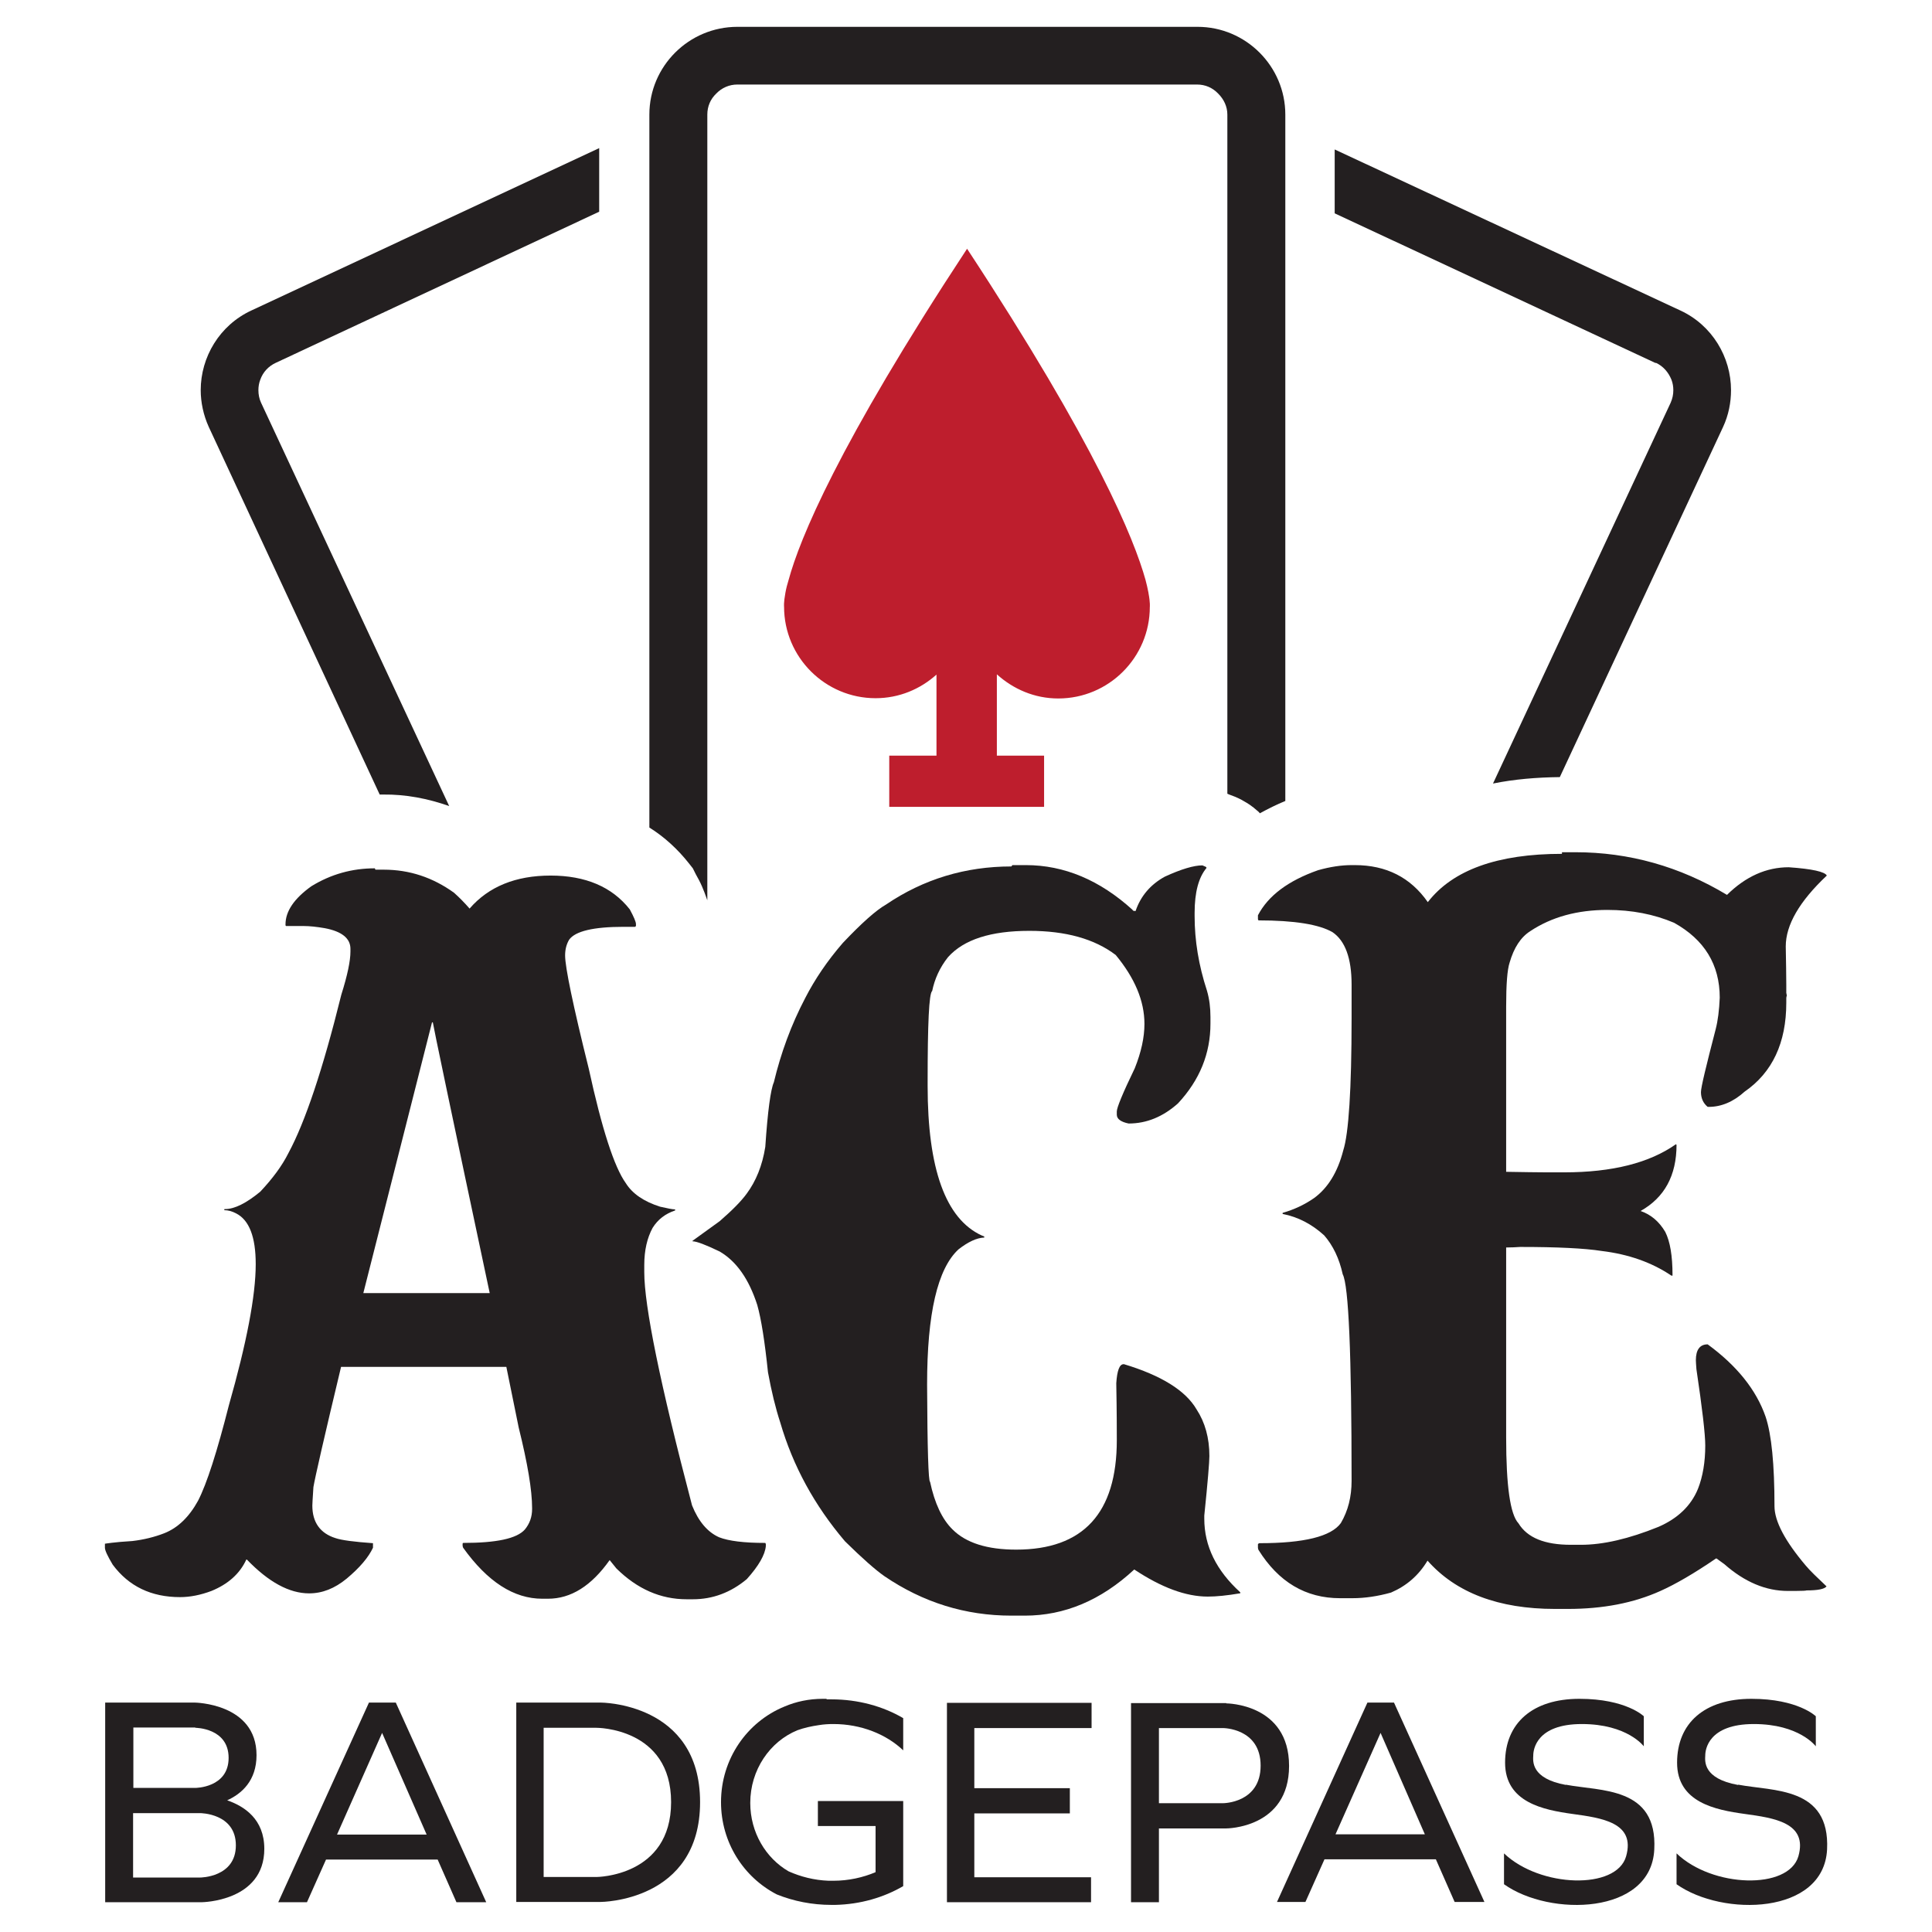
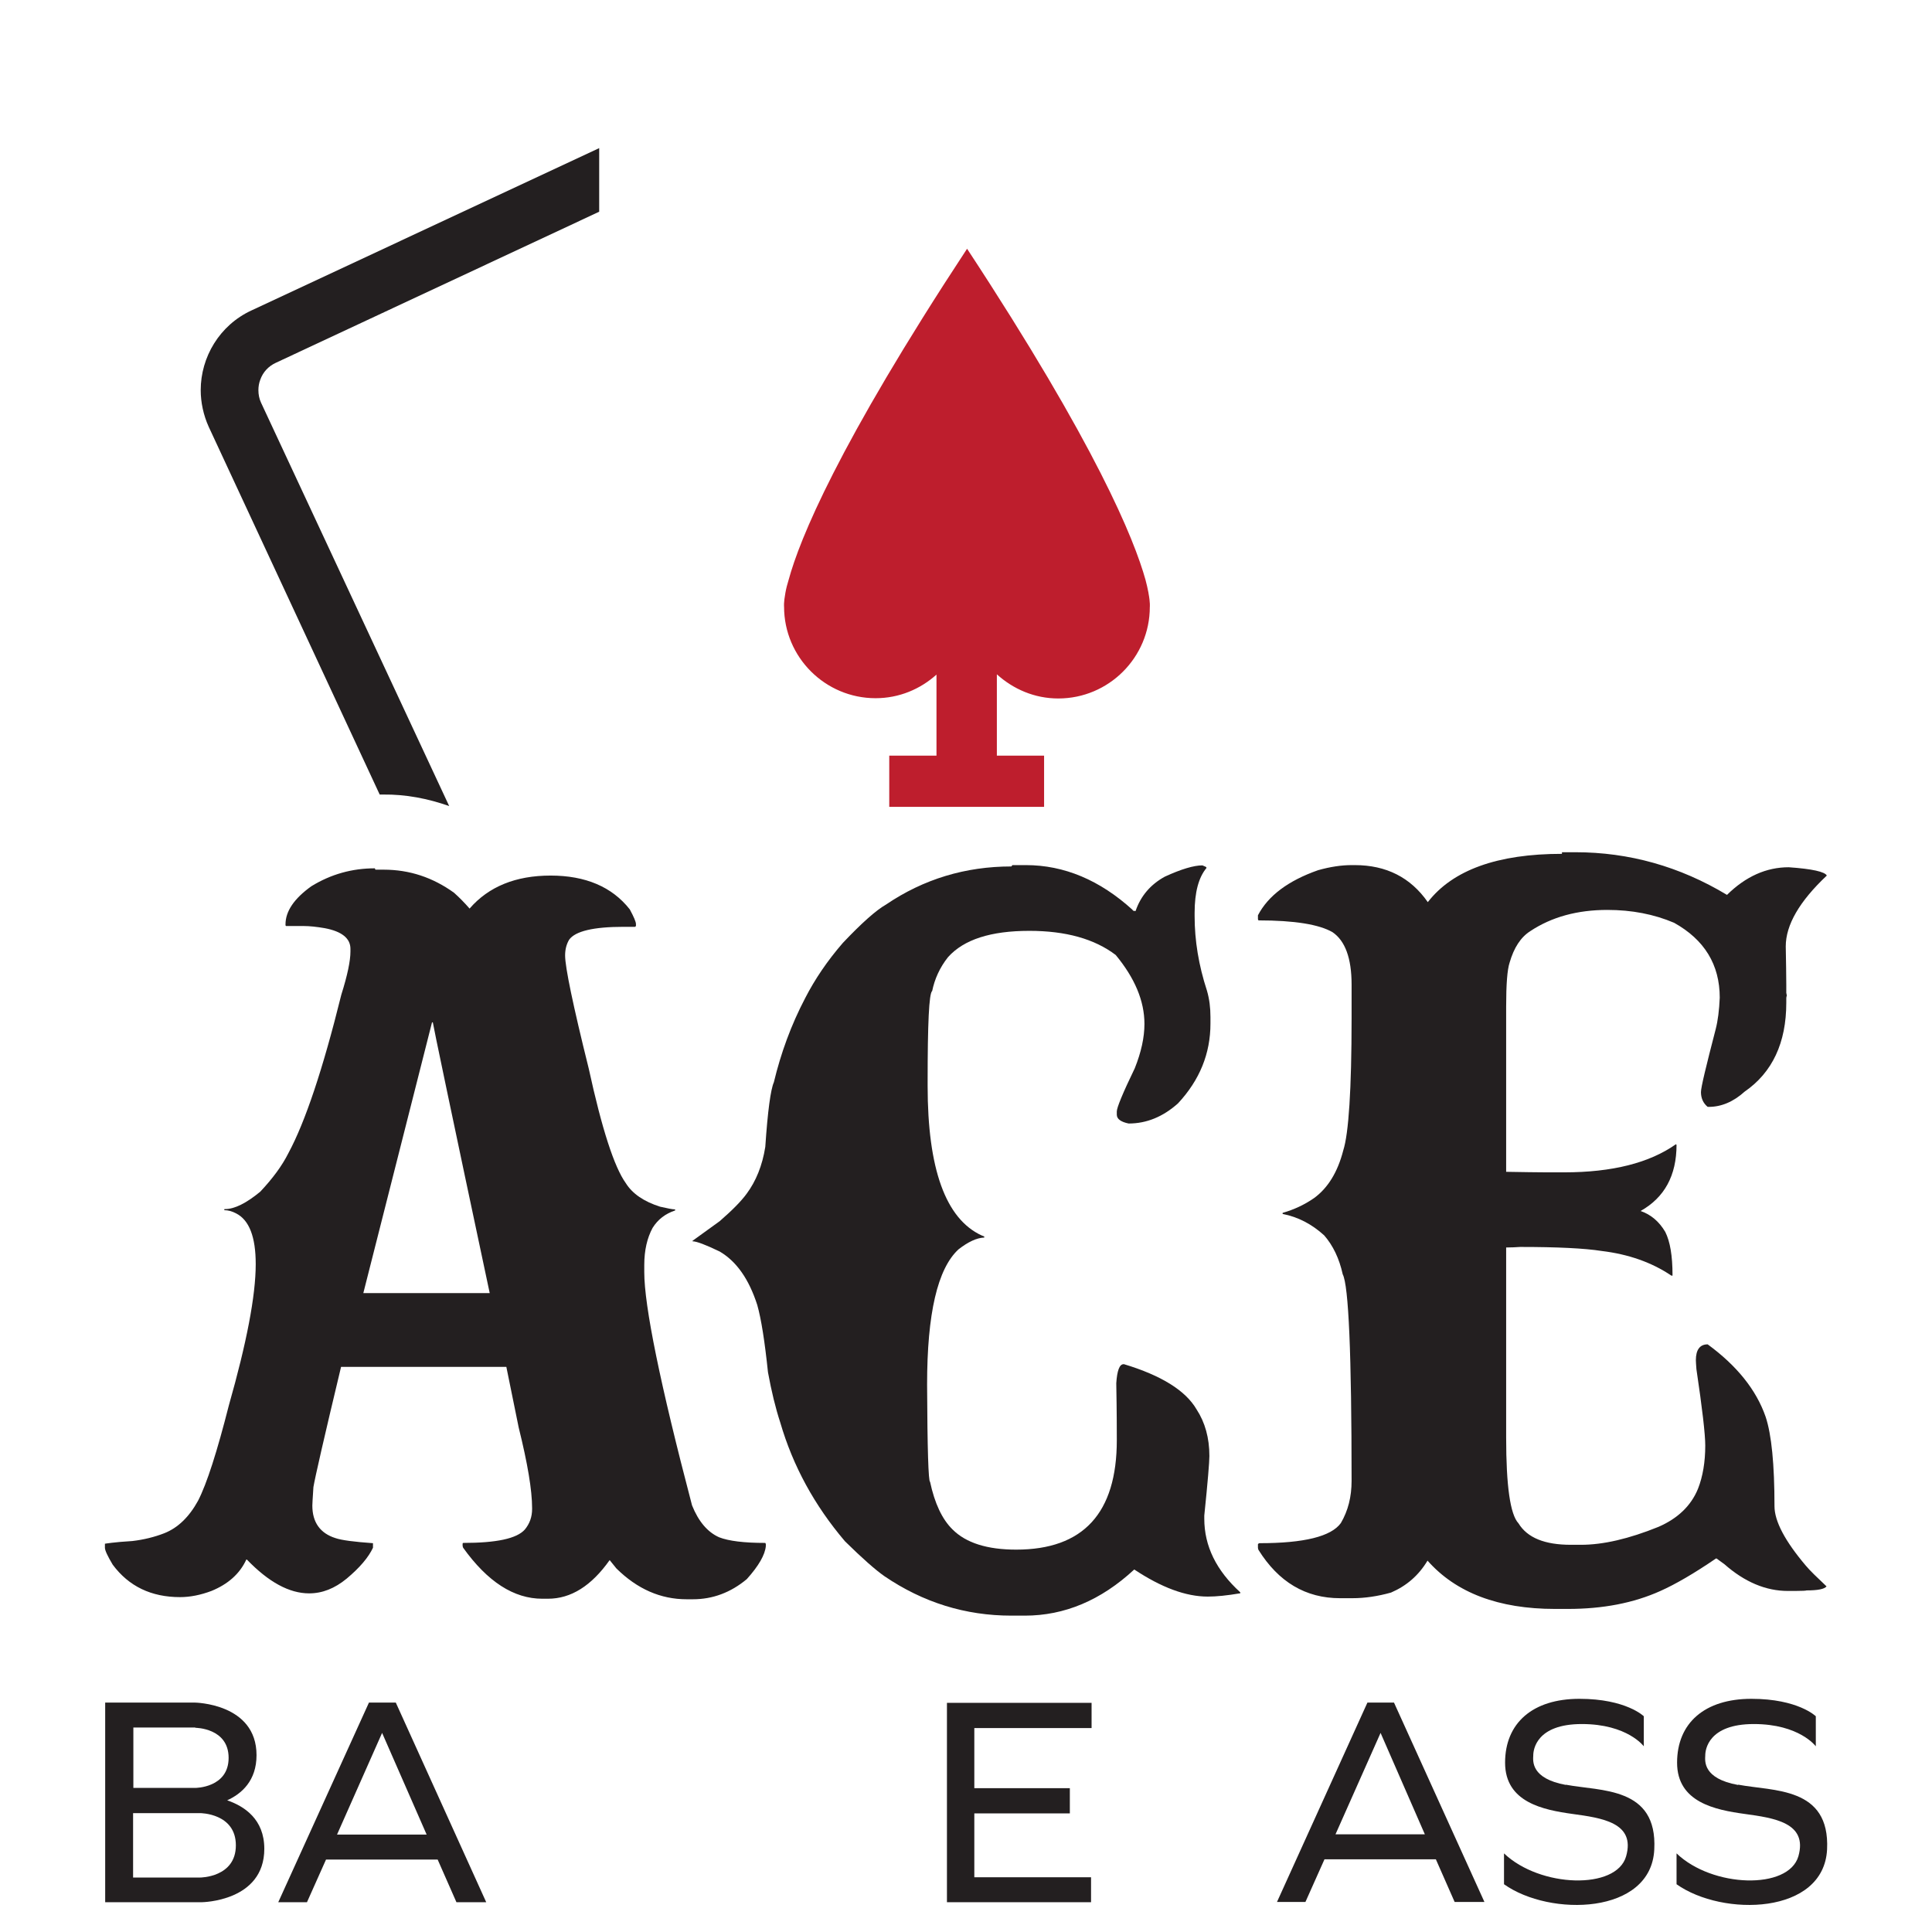
<svg xmlns="http://www.w3.org/2000/svg" id="Layer_1" data-name="Layer 1" viewBox="0 0 72 72">
  <defs>
    <style> .cls-1 { fill: #be1e2d; fill-rule: evenodd; } .cls-2 { fill: #231f20; } </style>
  </defs>
-   <path class="cls-2" d="M44.6,1H27.48c-1.81,0-3.28,1.47-3.28,3.27V30.84c.56,.35,1.06,.81,1.47,1.33l.15,.19,.11,.22c.08,.14,.16,.29,.23,.45,.06,.14,.12,.29,.2,.52V4.27c0-.31,.12-.58,.33-.78,.21-.22,.49-.34,.79-.34h17.13c.31,0,.58,.12,.79,.34,.21,.21,.34,.48,.34,.78V29.58l.07,.03,.21,.08c.08,.04,.18,.07,.34,.17,.12,.07,.26,.14,.55,.4,0,0,.03,.03,.04,.05,.31-.17,.63-.33,.95-.46V4.27c0-1.8-1.47-3.27-3.27-3.27Z" />
  <path class="cls-2" d="M9.7,14.15c-.05,.13-.07,.26-.07,.39,0,.16,.03,.32,.1,.47l7.01,15.03c-.79-.28-1.62-.44-2.46-.43h-.13L7.78,15.91c-.2-.44-.3-.92-.3-1.37,0-1.23,.7-2.42,1.89-2.97l12.96-6.05v2.37l-12.05,5.63c-.28,.13-.48,.35-.58,.63Z" />
  <g>
    <path class="cls-2" d="M13.99,32.41h.31c.96,0,1.83,.29,2.62,.86,.19,.17,.38,.36,.58,.59,.71-.82,1.72-1.23,3.02-1.23s2.29,.42,2.95,1.26c.15,.28,.23,.46,.23,.55v.06s-.01,.04-.04,.04h-.42c-1.12,0-1.8,.16-2.03,.48-.1,.17-.15,.36-.15,.59,0,.43,.29,1.84,.88,4.21,.49,2.25,.95,3.67,1.38,4.27,.25,.4,.68,.69,1.28,.88,.27,.06,.45,.1,.56,.1v.04c-.36,.12-.64,.33-.84,.65-.2,.37-.31,.83-.31,1.38v.27c0,1.26,.59,4.16,1.78,8.69,.24,.6,.58,1,1.01,1.19,.36,.14,.93,.21,1.72,.21l.02,.04v.08c-.03,.32-.26,.73-.71,1.23-.6,.5-1.27,.75-2.01,.75h-.23c-.97,0-1.84-.38-2.62-1.15l-.25-.31c-.68,.96-1.44,1.44-2.3,1.44h-.21c-1.06,0-2.04-.63-2.95-1.9-.01-.03-.02-.05-.02-.08v-.06s0-.04,.02-.04c1.24,0,2-.16,2.3-.5,.18-.22,.27-.47,.27-.77v-.02c0-.68-.17-1.68-.5-3.01l-.46-2.26h-6.16c-.63,2.63-.97,4.12-1.03,4.48-.03,.43-.04,.66-.04,.69,0,.62,.29,1.03,.86,1.21,.23,.08,.7,.14,1.4,.19v.17c-.17,.36-.49,.74-.98,1.15-.45,.37-.91,.55-1.4,.55-.74,0-1.51-.42-2.32-1.26h-.02c-.25,.54-.69,.92-1.3,1.17-.4,.15-.79,.23-1.17,.23-1.07,0-1.91-.4-2.51-1.21-.19-.32-.29-.53-.29-.63v-.15s.34-.06,1.02-.1c.43-.05,.83-.15,1.19-.29,.51-.2,.93-.61,1.26-1.21,.33-.64,.71-1.83,1.15-3.56,.66-2.32,1-4.08,1-5.26,0-1.01-.24-1.64-.73-1.89-.15-.08-.3-.12-.44-.12v-.04h.02c.36,0,.8-.22,1.32-.65,.46-.49,.81-.96,1.05-1.44,.62-1.15,1.28-3.11,1.97-5.9,.23-.73,.34-1.26,.34-1.61v-.1c0-.39-.32-.65-.96-.77-.29-.05-.56-.08-.79-.08h-.65s-.02-.01-.02-.04v-.02c0-.49,.32-.96,.96-1.42,.73-.45,1.52-.67,2.37-.67Zm2.11,5.69c-.1,.41-.96,3.77-2.56,10.09h4.71c-1.42-6.68-2.12-10.04-2.12-10.09h-.02Z" />
    <path class="cls-2" d="M37.73,32.24h.5c1.43,0,2.76,.56,3.98,1.67,0,.03,.04,.04,.11,.04,.19-.56,.56-.99,1.09-1.28,.61-.28,1.08-.42,1.4-.42,.1,.04,.15,.06,.15,.08v.02c-.29,.35-.44,.9-.44,1.67v.12c0,.91,.15,1.83,.46,2.78,.09,.31,.13,.63,.13,.98v.25c0,1.11-.4,2.1-1.21,2.97-.56,.5-1.17,.75-1.84,.75-.29-.06-.44-.17-.44-.33v-.12c0-.14,.22-.68,.67-1.61,.24-.6,.36-1.15,.36-1.65,0-.86-.36-1.71-1.07-2.57-.79-.6-1.86-.9-3.22-.9-1.43,0-2.44,.32-3.03,.98-.31,.39-.5,.82-.59,1.26-.12,.09-.17,1.22-.17,3.39v.15c0,3.09,.67,4.95,2.01,5.57l.1,.04v.04c-.28,.01-.6,.16-.96,.44-.78,.72-1.17,2.39-1.17,5.04,.01,2.41,.05,3.62,.11,3.62,.17,.8,.45,1.4,.84,1.78,.5,.5,1.29,.75,2.37,.75,2.5,0,3.75-1.36,3.75-4.08,0-.32,0-1.03-.02-2.12,.03-.47,.12-.71,.27-.71h.02c1.39,.42,2.29,.98,2.7,1.68,.32,.49,.48,1.07,.48,1.74,0,.22-.06,.96-.19,2.22v.12c0,1.02,.45,1.93,1.34,2.74v.04h-.02c-.47,.08-.87,.12-1.19,.12-.82,0-1.73-.34-2.74-1.01-1.24,1.15-2.6,1.72-4.08,1.72h-.5c-1.71,0-3.29-.49-4.73-1.47-.33-.23-.82-.66-1.47-1.3-1.14-1.34-1.94-2.81-2.41-4.42-.18-.55-.33-1.17-.46-1.88-.12-1.15-.25-1.98-.4-2.51-.31-.96-.77-1.62-1.4-1.99-.52-.25-.86-.38-1.01-.38v-.02l1.01-.73c.46-.4,.8-.74,1.01-1.03,.34-.46,.58-1.04,.69-1.74,.09-1.34,.2-2.14,.32-2.41,.26-1.08,.64-2.13,1.17-3.14,.36-.7,.82-1.38,1.4-2.05,.7-.74,1.24-1.22,1.61-1.43,1.4-.95,2.96-1.42,4.67-1.42Z" />
-     <path class="cls-2" d="M58.21,31.76h.5c2,0,3.89,.53,5.65,1.59,.7-.69,1.47-1.03,2.3-1.03,.88,.06,1.35,.17,1.42,.31-1.02,.96-1.53,1.84-1.53,2.64,.01,.59,.02,1.07,.02,1.44v.29l.02,.1s-.02,.06-.02,.1v.17c0,1.49-.52,2.6-1.55,3.31-.42,.38-.87,.57-1.34,.57h-.04c-.17-.14-.25-.33-.25-.55,0-.18,.19-.96,.55-2.35,.08-.31,.13-.7,.15-1.17,0-1.23-.57-2.16-1.7-2.79-.75-.32-1.58-.48-2.49-.48-1.11,0-2.07,.26-2.87,.79-.36,.23-.61,.62-.77,1.17-.09,.27-.13,.82-.13,1.65v6.15c.64,.01,1.14,.02,1.51,.02h.65c1.79,0,3.18-.35,4.17-1.05,0,.01,0,.02,.02,.02,0,1.15-.45,1.97-1.34,2.47,.38,.13,.69,.39,.92,.78,.18,.36,.27,.89,.27,1.61v.02h-.04c-.74-.5-1.61-.8-2.6-.92-.64-.1-1.65-.15-3.04-.15-.15,.01-.33,.02-.52,.02v7.08c0,1.8,.15,2.87,.46,3.2,.33,.54,.98,.8,1.95,.8h.38c.82,0,1.78-.22,2.89-.67,.71-.31,1.21-.78,1.47-1.42,.18-.46,.27-1,.27-1.61,0-.42-.11-1.37-.33-2.85-.01-.15-.02-.26-.02-.33,0-.39,.15-.59,.44-.59,1.08,.79,1.81,1.69,2.16,2.7,.22,.66,.33,1.77,.33,3.33,0,.56,.39,1.3,1.17,2.22,.15,.18,.41,.43,.77,.77-.08,.1-.32,.15-.75,.15,0,.01-.14,.02-.42,.02h-.27c-.82,0-1.61-.33-2.37-1l-.29-.21h-.02c-.82,.56-1.51,.96-2.07,1.21-1,.45-2.14,.67-3.45,.67h-.48c-2.1,0-3.69-.6-4.75-1.8-.33,.55-.78,.94-1.36,1.19-.5,.14-.98,.21-1.44,.21h-.46c-1.28,0-2.29-.6-3.04-1.8-.01-.03-.02-.05-.02-.08v-.13s.02-.04,.06-.04c1.66,0,2.67-.25,3.03-.75,.27-.46,.4-.98,.4-1.57,0-4.72-.11-7.29-.33-7.7-.13-.59-.36-1.07-.69-1.45-.46-.42-.98-.69-1.55-.8v-.04c.42-.12,.81-.3,1.17-.55,.51-.37,.88-.96,1.09-1.78,.2-.62,.31-2.27,.31-4.92v-1.26c0-.98-.24-1.63-.71-1.95-.5-.29-1.42-.44-2.76-.44l-.02-.04v-.15c.38-.73,1.13-1.29,2.24-1.68,.46-.13,.88-.19,1.25-.19h.12c1.17,0,2.08,.46,2.72,1.38,.93-1.2,2.6-1.8,5-1.8Z" />
+     <path class="cls-2" d="M58.21,31.76h.5c2,0,3.89,.53,5.65,1.59,.7-.69,1.47-1.03,2.3-1.03,.88,.06,1.35,.17,1.42,.31-1.02,.96-1.53,1.84-1.53,2.64,.01,.59,.02,1.07,.02,1.44v.29l.02,.1s-.02,.06-.02,.1v.17c0,1.49-.52,2.6-1.55,3.31-.42,.38-.87,.57-1.34,.57h-.04c-.17-.14-.25-.33-.25-.55,0-.18,.19-.96,.55-2.35,.08-.31,.13-.7,.15-1.17,0-1.23-.57-2.16-1.7-2.79-.75-.32-1.58-.48-2.49-.48-1.11,0-2.07,.26-2.87,.79-.36,.23-.61,.62-.77,1.17-.09,.27-.13,.82-.13,1.65v6.15c.64,.01,1.14,.02,1.51,.02h.65c1.79,0,3.18-.35,4.17-1.05,0,.01,0,.02,.02,.02,0,1.15-.45,1.97-1.34,2.47,.38,.13,.69,.39,.92,.78,.18,.36,.27,.89,.27,1.61v.02h-.04c-.74-.5-1.61-.8-2.6-.92-.64-.1-1.65-.15-3.04-.15-.15,.01-.33,.02-.52,.02v7.08c0,1.8,.15,2.87,.46,3.2,.33,.54,.98,.8,1.95,.8h.38c.82,0,1.78-.22,2.89-.67,.71-.31,1.21-.78,1.47-1.42,.18-.46,.27-1,.27-1.61,0-.42-.11-1.37-.33-2.85-.01-.15-.02-.26-.02-.33,0-.39,.15-.59,.44-.59,1.08,.79,1.81,1.69,2.16,2.7,.22,.66,.33,1.77,.33,3.33,0,.56,.39,1.3,1.17,2.22,.15,.18,.41,.43,.77,.77-.08,.1-.32,.15-.75,.15,0,.01-.14,.02-.42,.02h-.27c-.82,0-1.61-.33-2.37-1l-.29-.21h-.02c-.82,.56-1.51,.96-2.07,1.21-1,.45-2.14,.67-3.45,.67h-.48c-2.1,0-3.69-.6-4.75-1.8-.33,.55-.78,.94-1.36,1.19-.5,.14-.98,.21-1.44,.21h-.46c-1.28,0-2.29-.6-3.04-1.8-.01-.03-.02-.05-.02-.08v-.13s.02-.04,.06-.04c1.66,0,2.67-.25,3.03-.75,.27-.46,.4-.98,.4-1.57,0-4.72-.11-7.29-.33-7.7-.13-.59-.36-1.07-.69-1.45-.46-.42-.98-.69-1.55-.8v-.04c.42-.12,.81-.3,1.17-.55,.51-.37,.88-.96,1.09-1.78,.2-.62,.31-2.27,.31-4.92v-1.26c0-.98-.24-1.63-.71-1.95-.5-.29-1.42-.44-2.76-.44l-.02-.04v-.15c.38-.73,1.13-1.29,2.24-1.68,.46-.13,.88-.19,1.25-.19h.12c1.17,0,2.08,.46,2.72,1.38,.93-1.2,2.6-1.8,5-1.8" />
  </g>
  <g>
    <polygon class="cls-2" points="35.29 64.24 35.29 64.4 35.29 66.64 35.29 67.58 35.29 69.96 35.29 70.89 36.31 70.89 40.66 70.89 40.66 69.96 36.31 69.96 36.31 67.58 39.87 67.58 39.87 66.64 36.31 66.64 36.31 64.4 40.68 64.4 40.68 63.46 35.29 63.46 35.29 64.24" />
    <path class="cls-2" d="M50.96,63.45l-3.37,7.43h1.06l.71-1.59h4.15l.7,1.59h1.11l-3.37-7.43h-.99Zm-1.19,4.91l1.68-3.78,1.65,3.78h-3.33Z" />
    <path class="cls-2" d="M13.75,63.45l-3.38,7.44h1.07l.71-1.59h4.16l.7,1.59h1.11l-3.37-7.44h-1Zm-1.19,4.92l1.68-3.79,1.66,3.79h-3.34Z" />
-     <path class="cls-2" d="M22.38,63.45h-3.14v7.43h3.14s3.71,0,3.71-3.72-3.71-3.71-3.71-3.71Zm-.15,6.5h-1.97v-5.56h1.97s2.78-.01,2.78,2.77-2.78,2.79-2.78,2.79Z" />
-     <path class="cls-2" d="M45.7,63.47h-2.51s-1.04,0-1.04,0v7.42h1.04v-2.75h2.51s2.34,0,2.34-2.33-2.34-2.33-2.34-2.33Zm-.12,3.73h-2.39v-2.8h2.39s1.4,0,1.4,1.4-1.4,1.4-1.4,1.4Z" />
    <path class="cls-2" d="M64.77,66.52c-1.31-.24-1.23-.89-1.22-1.1,0-.21,.11-1.17,1.81-1.17s2.31,.83,2.31,.83v-1.12s-.66-.65-2.4-.65-2.77,.9-2.77,2.38,1.43,1.76,2.52,1.91c1.08,.15,2.36,.32,2,1.58-.37,1.26-3.21,1.17-4.54-.11v1.15c1.72,1.22,5.49,1.14,5.61-1.3,.11-2.34-2-2.16-3.31-2.41Z" />
    <path class="cls-2" d="M58.36,66.52c-1.31-.24-1.23-.89-1.22-1.1,0-.21,.11-1.17,1.81-1.17s2.31,.83,2.31,.83v-1.12s-.66-.65-2.4-.65-2.77,.9-2.77,2.38,1.43,1.76,2.51,1.91c1.09,.15,2.36,.32,2,1.58-.36,1.26-3.21,1.17-4.55-.11v1.15c1.71,1.22,5.49,1.14,5.6-1.3,.12-2.34-1.99-2.16-3.3-2.41Z" />
-     <path class="cls-2" d="M30.8,63.31h0s-.09,0-.14,0c-.5,0-.99,.1-1.43,.29h0c-1.39,.57-2.36,1.95-2.36,3.56,0,1.5,.84,2.8,2.08,3.44h0c.62,.25,1.31,.39,2.04,.39,.05,0,.09,0,.13,0h0c.95-.02,1.82-.28,2.54-.7h0v-3.17h-3.18v.93h2.15v1.72c-.47,.2-1.01,.32-1.57,.32-.06,0-.12,0-.18,0h0c-.54-.02-1.04-.15-1.49-.35h0c-.85-.49-1.43-1.45-1.43-2.55,0-1.23,.73-2.29,1.76-2.71h0c.25-.09,.52-.15,.8-.19h0c.18-.03,.36-.04,.54-.04,1.03,0,1.97,.38,2.6,.98v-1.2c-.75-.44-1.68-.7-2.67-.7-.06,0-.12,0-.18,0Z" />
    <path class="cls-2" d="M8.45,67.1c.56-.25,1.11-.74,1.11-1.69,0-1.94-2.31-1.96-2.31-1.96H3.92v7.44h3.6s2.33-.02,2.33-1.99c0-1.11-.75-1.59-1.39-1.81Zm-1.17-2.71s1.24,0,1.24,1.12-1.24,1.12-1.24,1.12h-2.31v-2.25h2.31Zm.18,5.58h-2.5v-2.4h2.5s1.33,0,1.33,1.2-1.33,1.2-1.33,1.2Z" />
  </g>
  <path class="cls-1" d="M42.8,22.09c-.03-.17-.07-.32-.11-.48-.42-1.51-1.84-5.02-6.65-12.34-4.82,7.33-6.24,10.83-6.65,12.34-.05,.16-.09,.31-.12,.48-.07,.38-.05,.52-.05,.52,0,1.88,1.53,3.41,3.41,3.41,.88,0,1.67-.34,2.27-.88v3.02h-1.76v1.91h5.77v-1.91h-1.76v-3.03c.61,.55,1.4,.9,2.29,.9,1.88,0,3.41-1.53,3.41-3.41,0,0,.02-.15-.05-.52Z" />
-   <path class="cls-2" d="M61.71,13.52c.28,.13,.47,.36,.58,.63,.05,.13,.07,.26,.07,.39,0,.16-.03,.31-.1,.47l-6.62,14.19c.79-.16,1.62-.23,2.49-.24l6.08-13.04c.21-.45,.3-.92,.3-1.38,0-1.23-.7-2.42-1.89-2.97l-12.88-6v2.38l11.96,5.58h0Z" />
</svg>